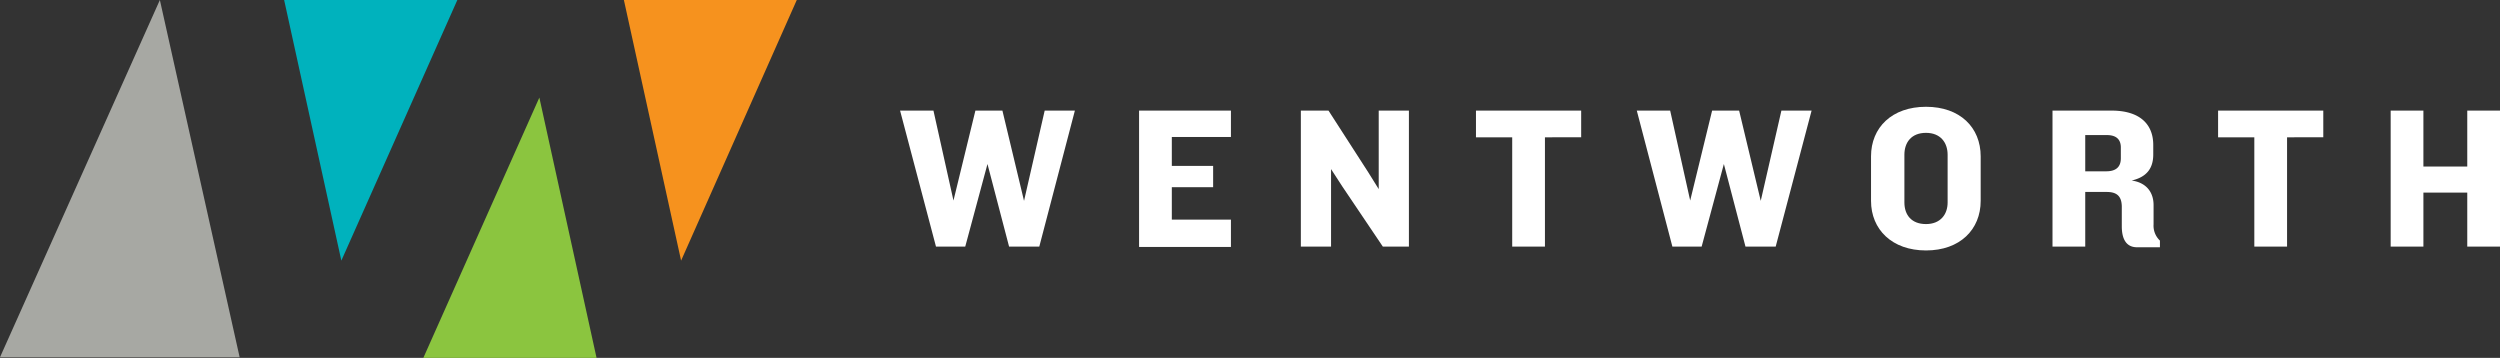
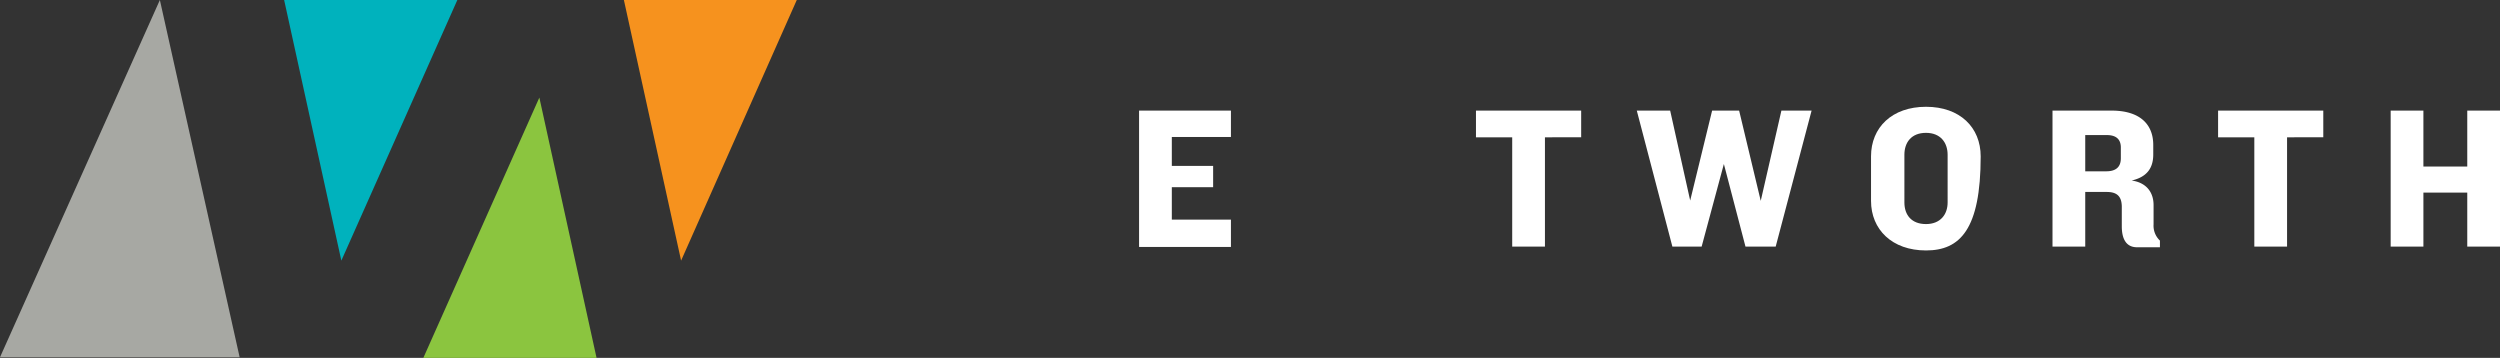
<svg xmlns="http://www.w3.org/2000/svg" id="logo-white" width="786.6" height="112.6" viewBox="0 0 786.6 112.6">
  <rect x="0" y="0" width="786.6" height="112.6" fill="#333333" stroke="none" />
  <path id="Path_1" data-name="Path 1" d="M107.4,82,143.9,0H89.4Z" fill="#00b2bd" />
  <path id="Path_2" data-name="Path 2" d="M50.3,0,0,112.4H75.4Z" fill="#a7a8a3" />
-   <path id="Path_3" data-name="Path 3" d="M327,75.9h-9.5l-6.8-26-7,26h-9.2L283.2,33.1h10.5L300,61.4l6.9-28.3h8.5l6.8,28.4,6.5-28.4h9.5Z" transform="translate(0 1.7)" fill="#fff" />
  <path id="Path_4" data-name="Path 4" d="M358.4,75.9V33.1h28.9v8.3H368.7v9.1h13v6.7h-13V67.4h18.6V76H358.4Z" transform="translate(0 1.7)" fill="#fff" />
-   <path id="Path_5" data-name="Path 5" d="M435.1,75.9l-12.8-19-3.5-5.4V75.9h-9.5V33.1H418l12.5,19.4,3.3,5.3V33.1h9.5V75.9h-8.2Z" transform="translate(0 1.7)" fill="#fff" />
  <path id="Path_6" data-name="Path 6" d="M486.1,41.5V75.9H475.8V41.5H464.4V33.1h33.1v8.4Z" transform="translate(0 1.7)" fill="#fff" />
  <path id="Path_7" data-name="Path 7" d="M558.7,75.9h-9.5l-6.8-26-7,26h-9.2L515,33.1h10.5l6.3,28.3,6.9-28.3h8.5L554,61.5l6.5-28.4H570Z" transform="translate(0 1.7)" fill="#fff" />
-   <path id="Path_8" data-name="Path 8" d="M606,77.1c-10.7,0-17.3-6.6-17.3-15.6v-14c0-9.1,6.6-15.6,17.3-15.6s17.2,6.5,17.2,15.6v14C623.2,70.5,616.7,77.1,606,77.1ZM612.8,47c0-3.9-2.3-6.9-6.8-6.9-4.6,0-6.8,3-6.8,6.9V62c0,3.9,2.2,6.8,6.8,6.8,4.5,0,6.8-3,6.8-6.8Z" transform="translate(0 1.7)" fill="#fff" />
+   <path id="Path_8" data-name="Path 8" d="M606,77.1c-10.7,0-17.3-6.6-17.3-15.6v-14c0-9.1,6.6-15.6,17.3-15.6s17.2,6.5,17.2,15.6C623.2,70.5,616.7,77.1,606,77.1ZM612.8,47c0-3.9-2.3-6.9-6.8-6.9-4.6,0-6.8,3-6.8,6.9V62c0,3.9,2.2,6.8,6.8,6.8,4.5,0,6.8-3,6.8-6.8Z" transform="translate(0 1.7)" fill="#fff" />
  <path id="Path_9" data-name="Path 9" d="M672.4,76.1c-3.4,0-4.8-2.6-4.8-6.6V63.1c-.1-2.7-1.2-4.4-4.7-4.4h-6.8V75.9H645.8V33.1h18.6c9,0,13.1,4.4,13.1,10.8v3c0,4.3-2,7.1-6.8,8.2,5,.7,6.9,4.1,6.9,7.7v6.1a6.425,6.425,0,0,0,2,5.1v2.1Zm-5.1-31.4c0-2.3-1.2-3.9-4.4-3.9h-6.8V52.2h6.6c3.1,0,4.6-1.4,4.6-4.1V44.7Z" transform="translate(0 1.7)" fill="#fff" />
  <path id="Path_10" data-name="Path 10" d="M719.6,41.5V75.9H709.3V41.5H697.9V33.1H731v8.4Z" transform="translate(0 1.7)" fill="#fff" />
  <path id="Path_11" data-name="Path 11" d="M776.3,75.9v-17H762.5v17H752.2V33.1h10.3V50.7h13.8V33.1h10.3V75.9H776.3Z" transform="translate(0 1.7)" fill="#fff" />
  <path id="Path_12" data-name="Path 12" d="M169.7,30.7l-36.5,81.9h54.5Z" fill="#8bc53f" />
  <path id="Path_13" data-name="Path 13" d="M214.3,82,250.7,0H196.3Z" fill="#f6921e" />
</svg>